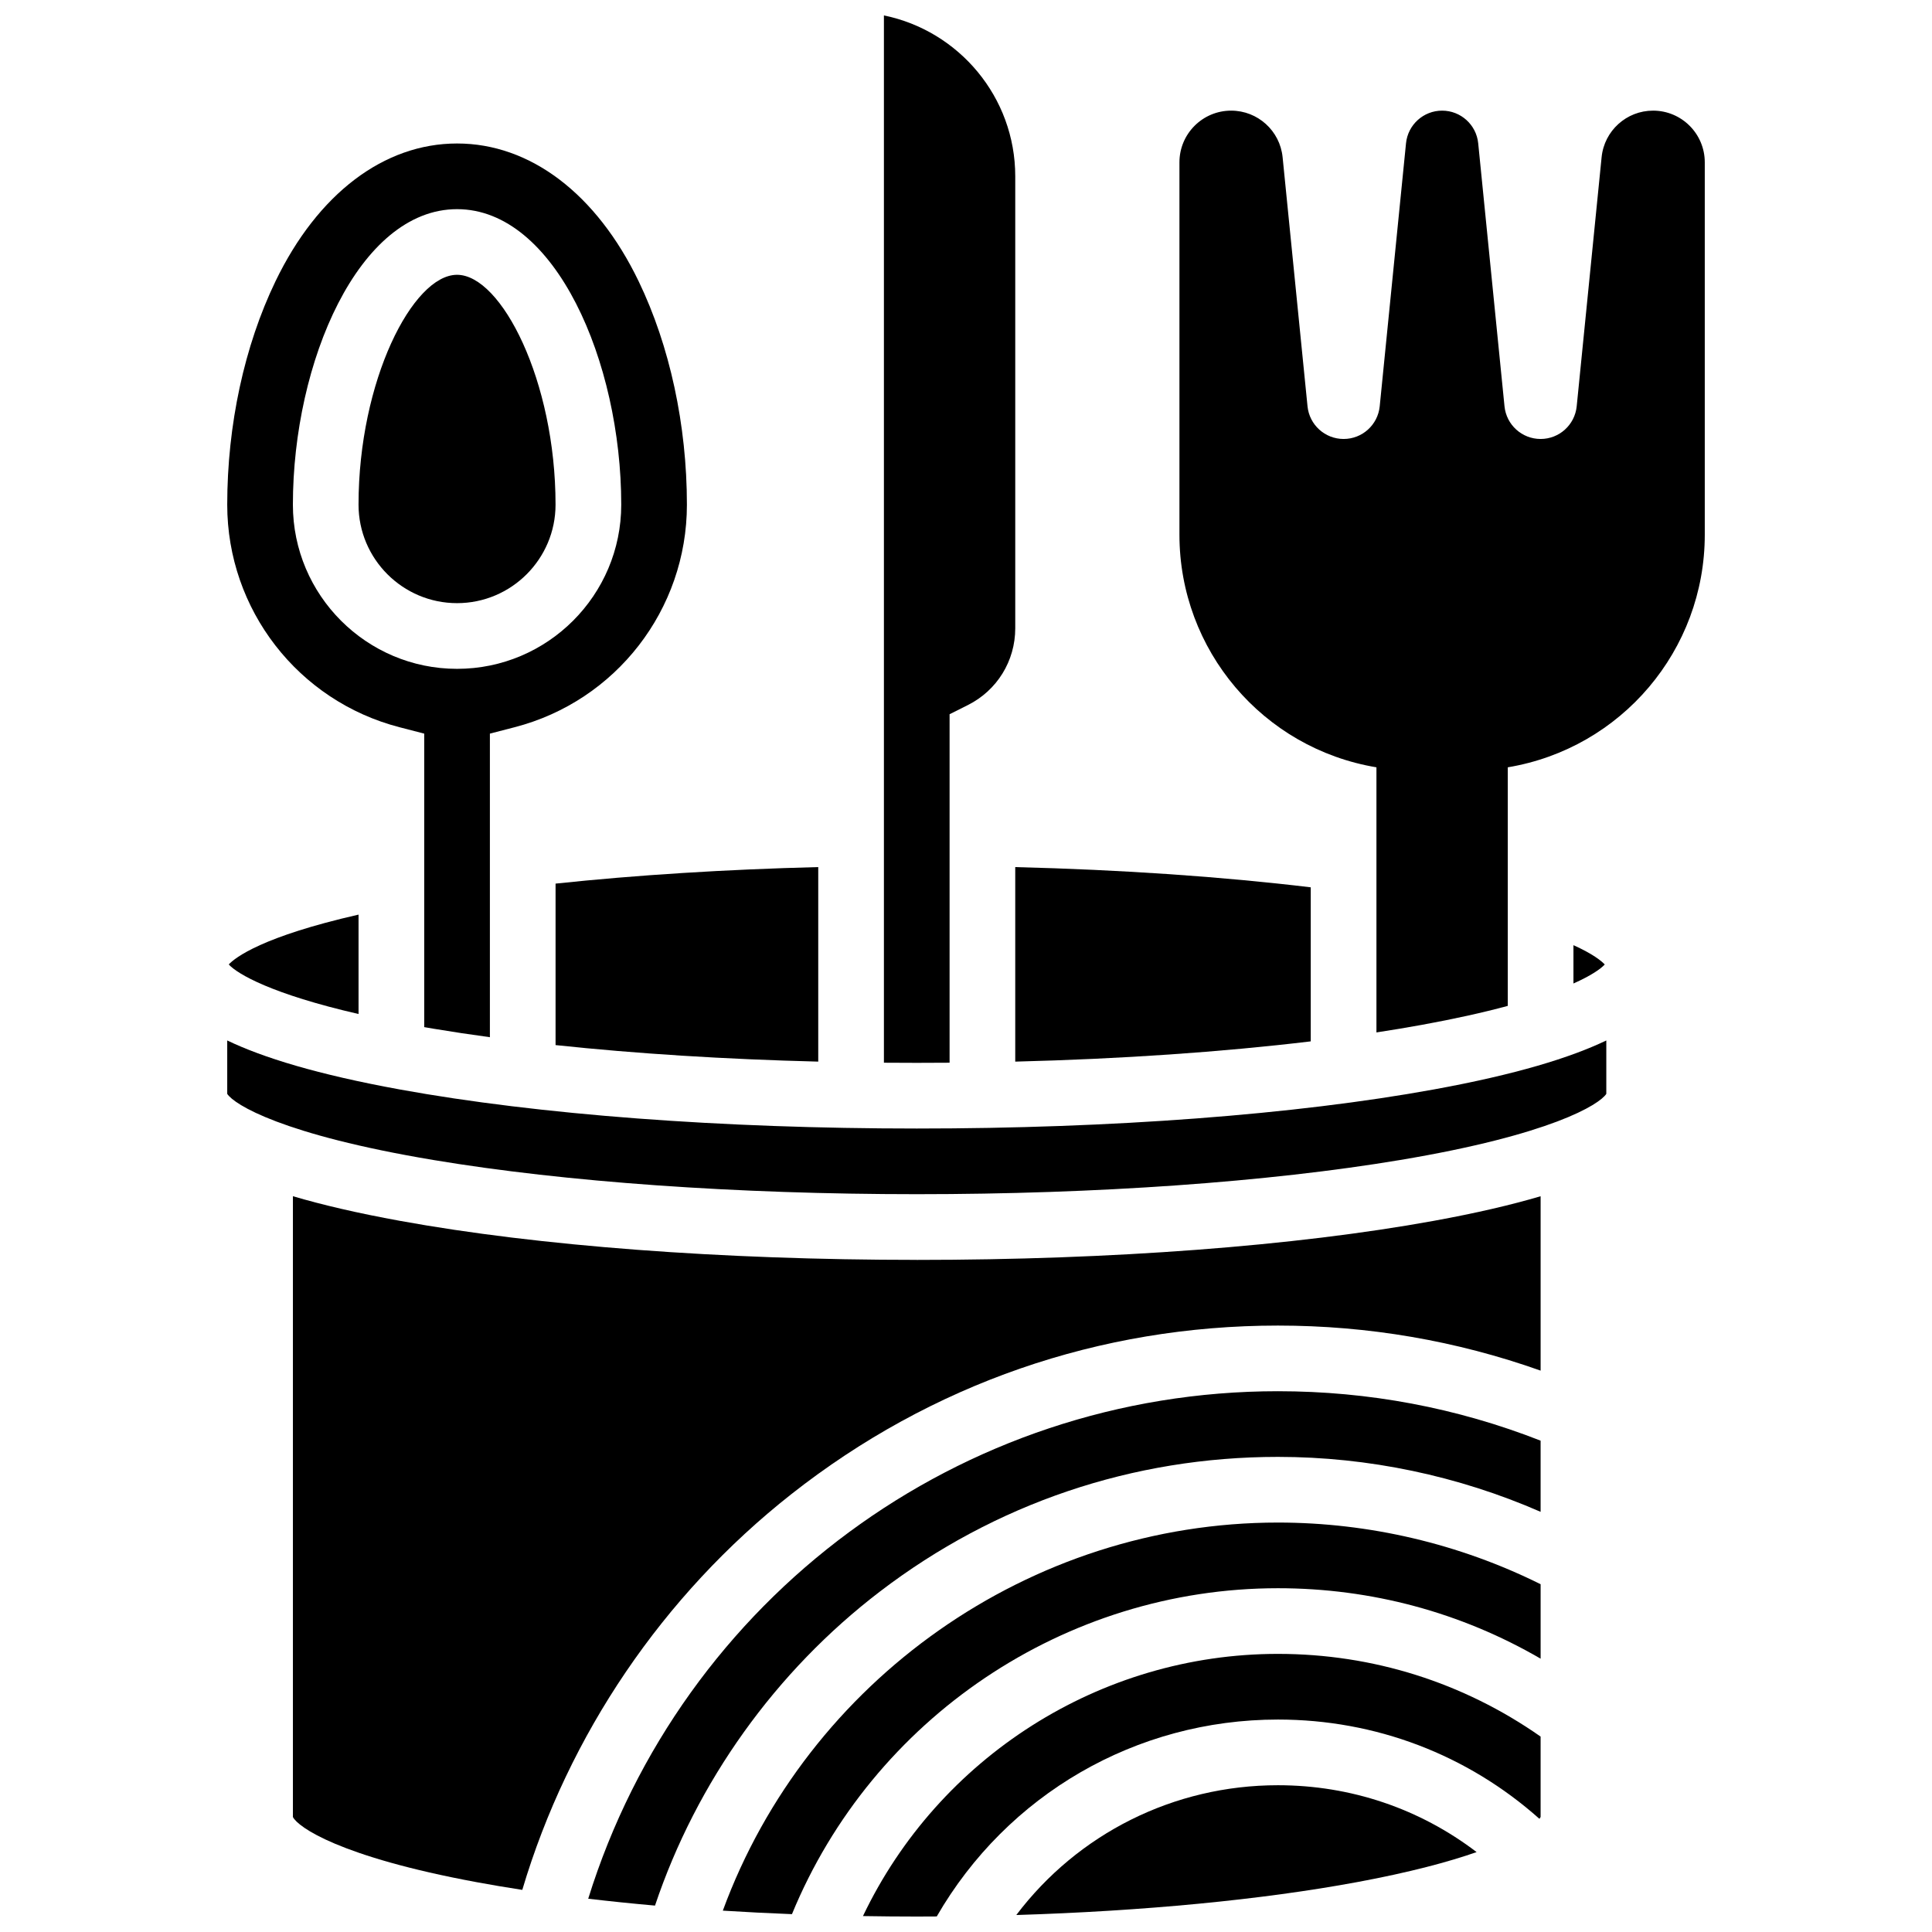
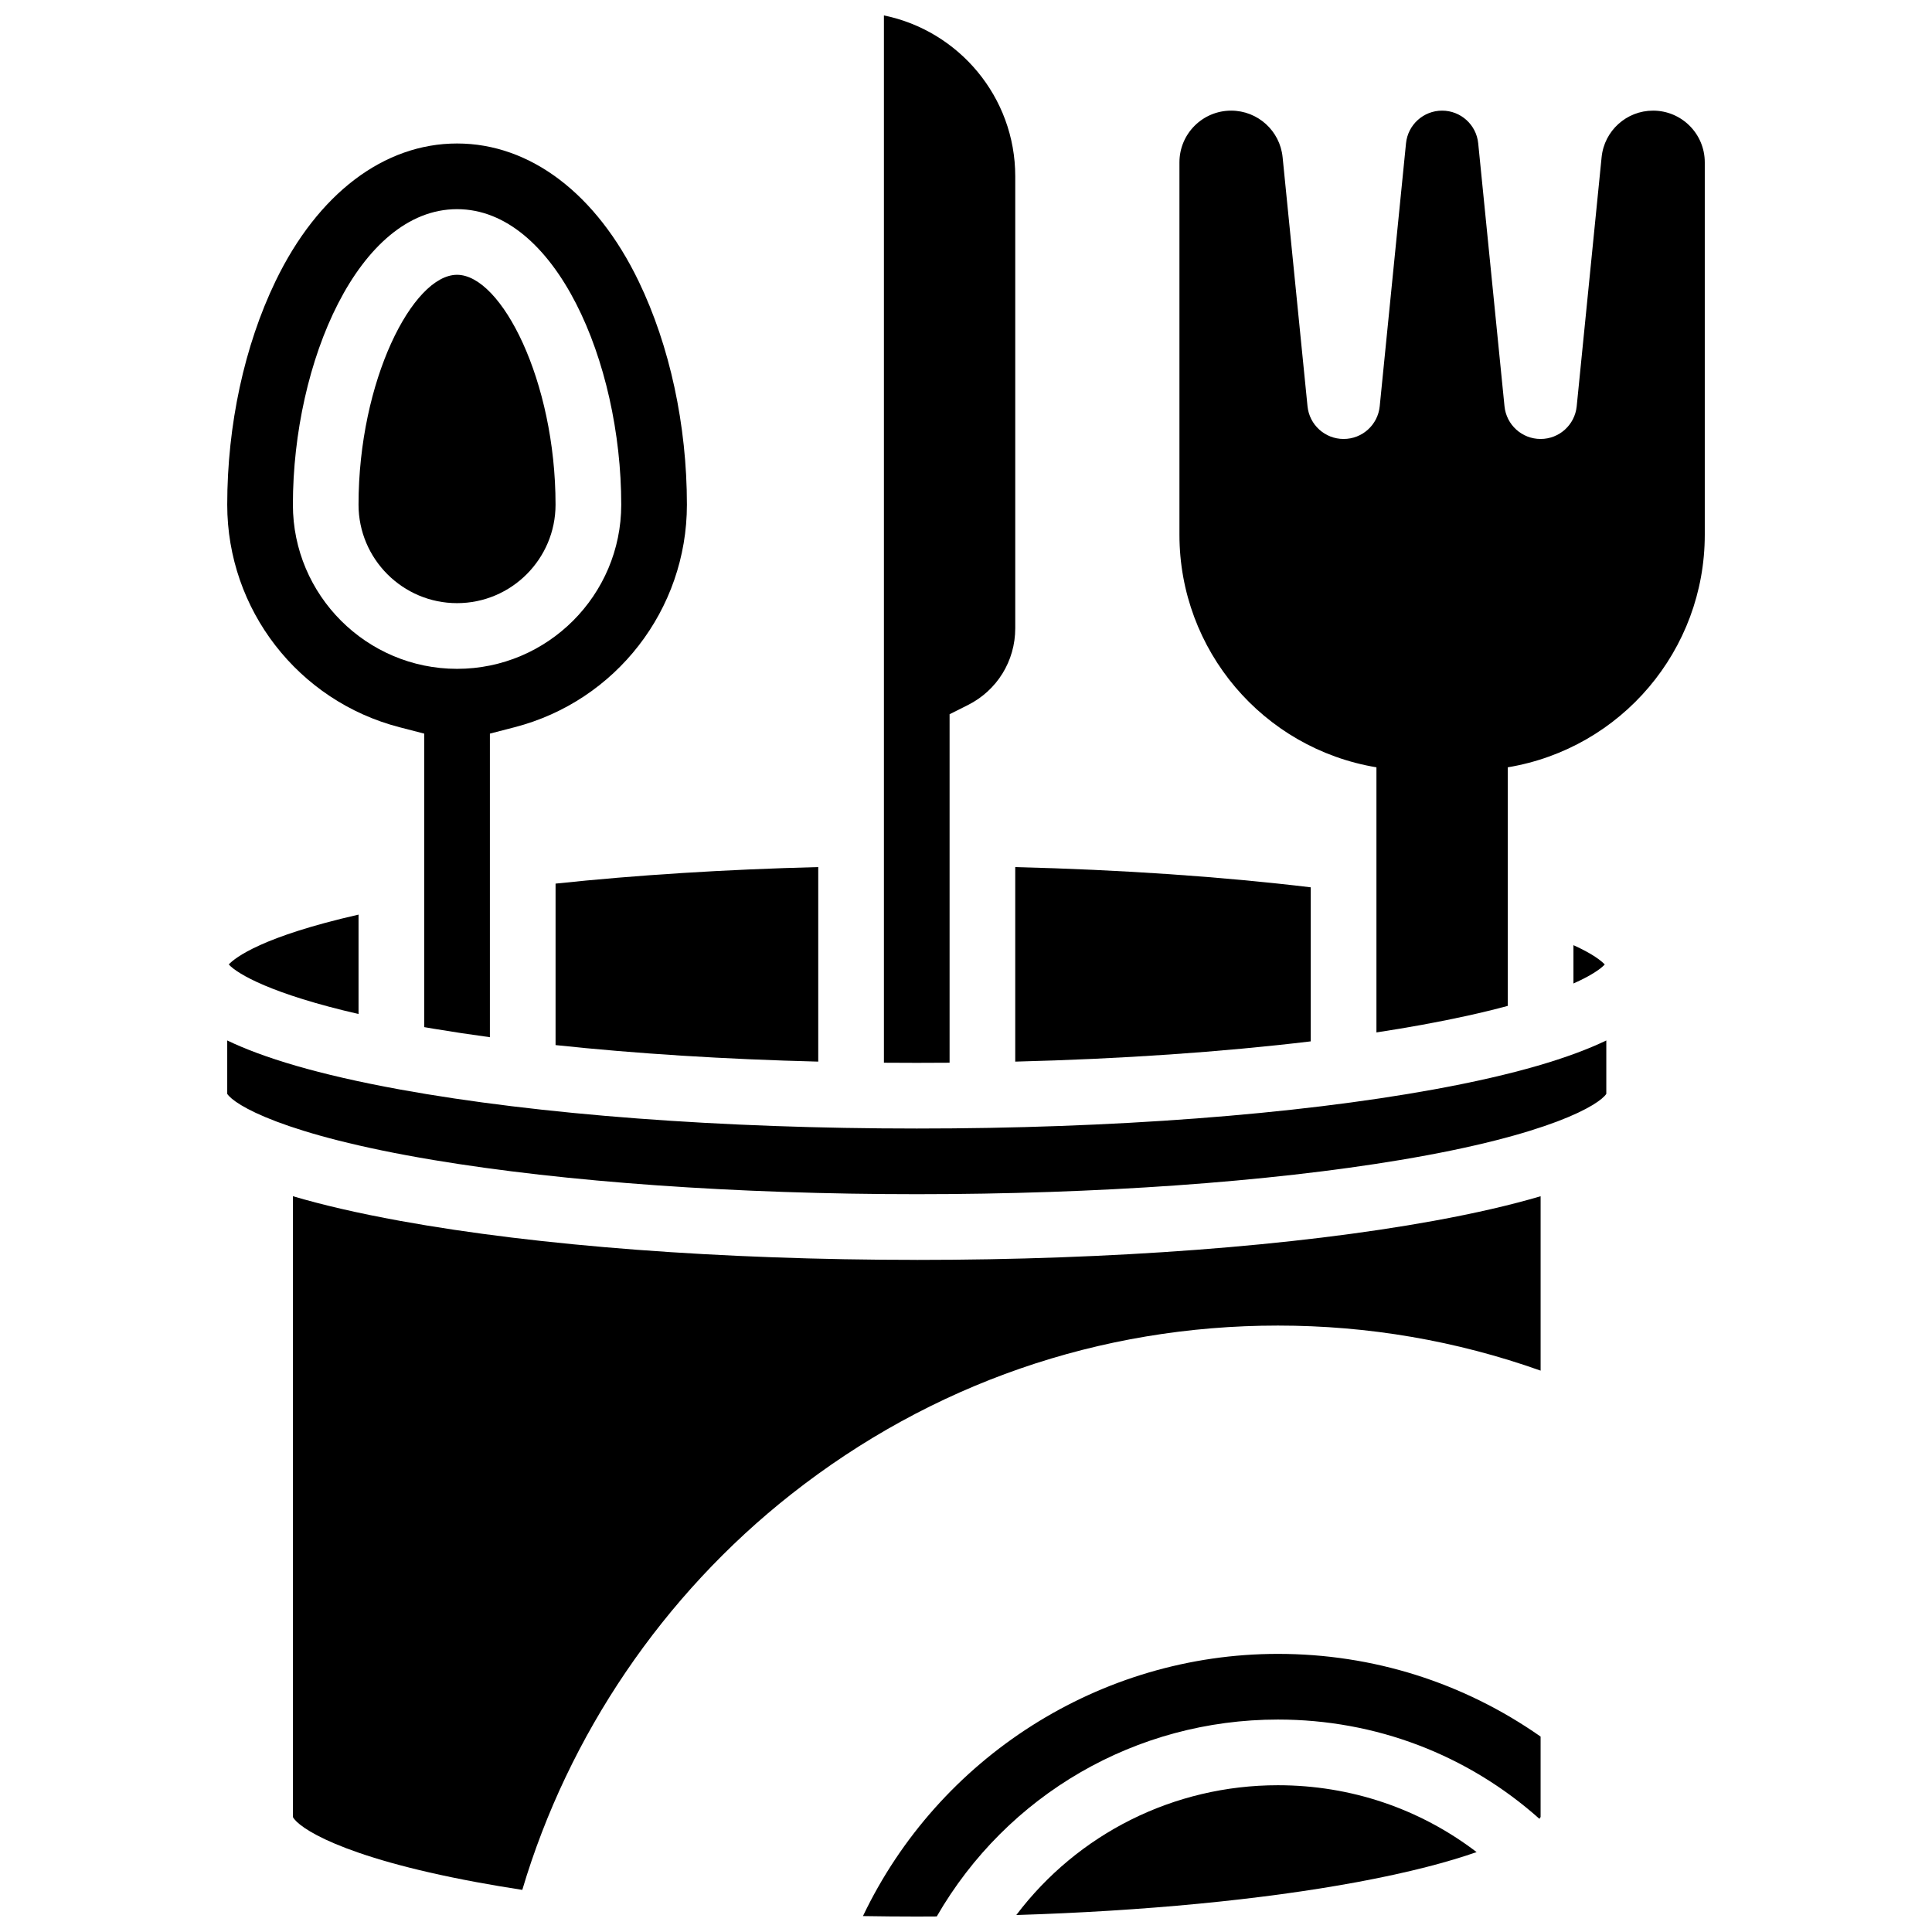
<svg xmlns="http://www.w3.org/2000/svg" width="800px" height="800px" version="1.1" viewBox="144 144 512 512">
  <defs>
    <clipPath id="d">
      <path d="m378 148.09h36v277.91h-36z" />
    </clipPath>
    <clipPath id="c">
-       <path d="m335 547h218v104.9h-218z" />
-     </clipPath>
+       </clipPath>
    <clipPath id="b">
      <path d="m413 617h123v34.902h-123z" />
    </clipPath>
    <clipPath id="a">
      <path d="m372 582h181v69.902h-181z" />
    </clipPath>
  </defs>
  <path d="m582.08 173.32c-7.039 0-12.934 5.336-13.637 12.34l-6.602 66.016c-0.492 4.914-4.629 8.656-9.566 8.656s-9.074-3.742-9.566-8.656l-6.969-69.699c-0.492-4.914-4.629-8.656-9.566-8.656s-9.074 3.742-9.566 8.656l-6.969 69.699c-0.492 4.914-4.629 8.656-9.566 8.656s-9.074-3.742-9.566-8.656l-6.602-66.016c-0.699-7.004-6.594-12.34-13.637-12.34-7.566 0-13.703 6.137-13.703 13.703v98.695c0 30.543 22.082 56.609 52.207 61.629v70.258c4.125-0.633 8.129-1.297 11.984-2 8.613-1.566 16.223-3.25 22.82-5.035v-63.223c30.129-5.019 52.207-31.086 52.207-61.629v-98.695c0-7.566-6.137-13.703-13.703-13.703z" />
  <path d="m249.9 336.73 6.523 1.688v77.781c0.805 0.141 1.609 0.281 2.438 0.418 4.797 0.801 9.797 1.551 14.965 2.254v-80.453l6.523-1.688c26.902-6.949 45.688-31.207 45.688-58.984 0-21.09-4.543-42.113-12.789-59.203-11.195-23.207-28.734-36.516-48.121-36.516-19.383 0-36.922 13.309-48.121 36.516-8.246 17.09-12.789 38.113-12.789 59.203 0 27.777 18.785 52.035 45.684 58.984zm15.227-137.3c26.023 0 43.508 40.492 43.508 78.312 0 23.988-19.516 43.508-43.508 43.508-23.988 0-43.508-19.516-43.508-43.508 0-37.82 17.484-78.312 43.508-78.312z" />
  <path d="m291.23 420.96c21.332 2.273 44.953 3.762 69.613 4.379v-51.555c-24.52 0.617-48.277 2.113-69.613 4.383z" />
  <path d="m265.12 303.84c14.395 0 26.105-11.711 26.105-26.105 0-32.805-14.355-60.91-26.105-60.91s-26.105 28.105-26.105 60.91c0.004 14.398 11.711 26.105 26.105 26.105z" />
  <g clip-path="url(#d)">
    <path d="m395.65 425.63v-92.355l4.809-2.406c7.769-3.883 12.594-11.691 12.594-20.375v-119.77c0-21.008-14.973-38.59-34.805-42.633v277.54c2.891 0.023 5.793 0.035 8.703 0.035 2.906 0 5.809-0.012 8.699-0.035z" />
  </g>
  <path d="m204.62 399.59c2.332 2.555 11.445 7.867 34.398 13.133v-26.34c-25.512 5.812-32.633 11.336-34.398 13.207z" />
  <path d="m413.05 425.34c28.066-0.703 54.777-2.539 78.312-5.367v-40.824c-23.543-2.832-50.184-4.66-78.312-5.359z" />
  <path d="m560.98 394.48v10.156c4.68-2.086 7.215-3.859 8.297-5.043-0.883-0.93-3.106-2.773-8.297-5.113z" />
-   <path d="m299.88 647.18c5.734 0.676 11.637 1.285 17.703 1.82 10.996-32.762 31.973-62.117 59.621-83.238 30.547-23.336 67.012-35.672 105.46-35.672 23.969 0 47.762 5.016 69.613 14.562v-18.859c-22.172-8.695-45.559-13.105-69.613-13.105-84.207-0.004-158 54.82-182.78 134.49z" />
  <path d="m386.95 477.88c-51.641 0-100.27-3.668-136.92-10.336-11.371-2.066-20.723-4.266-28.406-6.535v164.52c1.336 2.656 12.324 10.527 48.641 17.258 3.906 0.723 7.961 1.406 12.148 2.051 12.215-41.09 37.297-78.086 71.234-104.82 37.141-29.258 81.754-44.727 129.02-44.727 23.957 0 47.312 4.023 69.613 11.941v-46.215c-7.688 2.269-17.035 4.469-28.406 6.535-36.66 6.664-85.285 10.336-136.93 10.336z" />
  <g clip-path="url(#c)">
    <path d="m335.56 650.34c6.004 0.375 12.113 0.688 18.316 0.93 21.363-51.918 72.316-86.375 128.79-86.375 24.758 0 48.523 6.414 69.613 18.672v-19.73c-21.512-10.703-45.465-16.344-69.613-16.344-65.699-0.004-124.7 41.781-147.11 102.85z" />
  </g>
  <path d="m386.95 443.07c-51.641 0-100.27-3.668-136.92-10.336-21.945-3.992-36.371-8.469-45.812-13v14.152c1.828 2.82 14.578 10.832 54.645 17.527 34.941 5.84 80.43 9.059 128.09 9.059s93.145-3.215 128.09-9.059c40.066-6.695 52.816-14.707 54.645-17.527v-14.152c-9.441 4.531-23.867 9.012-45.812 13-36.652 6.664-85.277 10.336-136.92 10.336z" />
  <g clip-path="url(#b)">
    <path d="m413.33 651.5c33.668-1.035 65.055-4.039 90.305-8.719 14.059-2.606 24.305-5.379 31.684-7.957-15.055-11.496-33.34-17.719-52.652-17.719-27.637-0.004-53.051 12.871-69.336 34.395z" />
  </g>
  <g clip-path="url(#a)">
    <path d="m372.69 651.78c4.723 0.078 9.477 0.125 14.262 0.125 1.773 0 3.535-0.016 5.297-0.023 18.656-32.316 52.82-52.184 90.418-52.184 25.859 0 50.188 9.289 69.297 26.309 0.133-0.176 0.242-0.34 0.312-0.484v-21.312c-20.492-14.344-44.465-21.914-69.613-21.914-47.16-0.004-89.922 27.473-109.97 69.484z" />
  </g>
</svg>